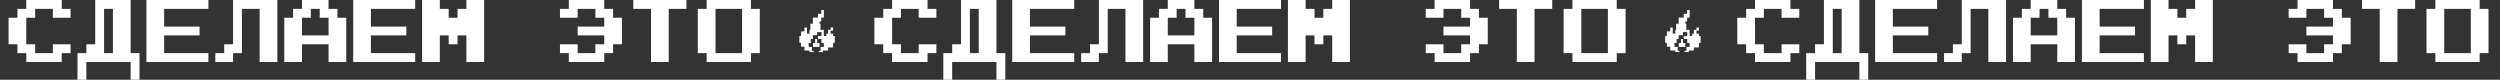
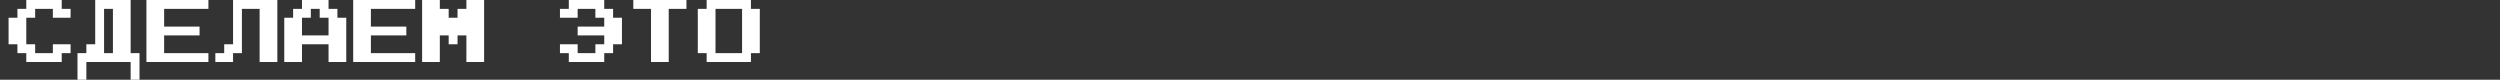
<svg xmlns="http://www.w3.org/2000/svg" width="2258" height="72" viewBox="0 0 2258 72" fill="none">
  <rect x="0" y="0" width="2258" height="72" fill="#333333" stroke="none" />
  <path d="M63.745 48H55.745V56H23.745V48H15.745V40H7.745V16H15.745V8H23.745V-3.8147e-06H55.745V8H63.745V16H47.745V8H31.745V16H23.745V40H31.745V48H47.745V40H63.745V48ZM77.995 72H69.995V48H77.995V40H85.995V-3.8147e-06H117.995V48H125.995V72H117.995V56H77.995V72ZM93.995 48H101.995V8H93.995V48ZM188.245 56H132.245V-3.8147e-06H188.245V8H148.245V24H180.245V32H148.245V48H188.245V56ZM218.495 48H210.495V56H194.495V48H202.495V40H210.495V-3.8147e-06H250.495V56H234.495V8H218.495V48ZM312.745 56H296.745V40H272.745V56H256.745V16H264.745V8H272.745V-3.8147e-06H296.745V8H304.745V16H312.745V56ZM296.745 32V16H288.745V8H280.745V16H272.745V32H296.745ZM374.995 56H318.995V-3.8147e-06H374.995V8H334.995V24H366.995V32H334.995V48H374.995V56ZM437.245 56H421.245V32H413.245V40H405.245V32H397.245V56H381.245V-3.8147e-06H397.245V8H405.245V16H413.245V8H421.245V-3.8147e-06H437.245V56ZM505.745 40H521.745V48H537.745V40H545.745V32H521.745V24H545.745V16H537.745V8H521.745V16H505.745V8H513.745V-3.8147e-06H545.745V8H553.745V16H561.745V40H553.745V48H545.745V56H513.745V48H505.745V40ZM619.995 8H603.995V56H587.995V8H571.995V-3.8147e-06H619.995V8ZM686.245 48H678.245V56H638.245V48H630.245V8H638.245V-3.8147e-06H678.245V8H686.245V48ZM670.245 48V8H646.245V48H670.245Z" fill="white" />
-   <path d="M1625.12 48H1617.12V56H1585.12V48H1577.12V40H1569.12V16H1577.12V8H1585.12V-3.8147e-06H1617.12V8H1625.12V16H1609.12V8H1593.12V16H1585.12V40H1593.12V48H1609.12V40H1625.12V48ZM1639.37 72H1631.37V48H1639.37V40H1647.37V-3.8147e-06H1679.37V48H1687.37V72H1679.37V56H1639.37V72ZM1655.37 48H1663.37V8H1655.37V48ZM1749.62 56H1693.62V-3.8147e-06H1749.62V8H1709.62V24H1741.62V32H1709.62V48H1749.62V56ZM1779.87 48H1771.87V56H1755.87V48H1763.87V40H1771.87V-3.8147e-06H1811.87V56H1795.87V8H1779.87V48ZM1874.12 56H1858.12V40H1834.12V56H1818.12V16H1826.12V8H1834.12V-3.8147e-06H1858.12V8H1866.12V16H1874.12V56ZM1858.12 32V16H1850.12V8H1842.12V16H1834.12V32H1858.12ZM1936.37 56H1880.37V-3.8147e-06H1936.37V8H1896.37V24H1928.37V32H1896.37V48H1936.37V56ZM1998.62 56H1982.62V32H1974.62V40H1966.62V32H1958.62V56H1942.62V-3.8147e-06H1958.62V8H1966.62V16H1974.62V8H1982.62V-3.8147e-06H1998.62V56ZM2067.12 40H2083.12V48H2099.12V40H2107.12V32H2083.12V24H2107.12V16H2099.12V8H2083.12V16H2067.12V8H2075.12V-3.8147e-06H2107.12V8H2115.12V16H2123.12V40H2115.12V48H2107.12V56H2075.12V48H2067.12V40ZM2181.37 8H2165.37V56H2149.37V8H2133.37V-3.8147e-06H2181.37V8ZM2247.62 48H2239.62V56H2199.62V48H2191.62V8H2199.62V-3.8147e-06H2239.62V8H2247.62V48ZM2231.62 48V8H2207.62V48H2231.62Z" fill="white" />
-   <path d="M845.745 48H837.745V56H805.745V48H797.745V40H789.745V16H797.745V8H805.745V-3.8147e-06H837.745V8H845.745V16H829.745V8H813.745V16H805.745V40H813.745V48H829.745V40H845.745V48ZM859.995 72H851.995V48H859.995V40H867.995V-3.8147e-06H899.995V48H907.995V72H899.995V56H859.995V72ZM875.995 48H883.995V8H875.995V48ZM970.245 56H914.245V-3.8147e-06H970.245V8H930.245V24H962.245V32H930.245V48H970.245V56ZM1000.5 48H992.495V56H976.495V48H984.495V40H992.495V-3.8147e-06H1032.5V56H1016.5V8H1000.5V48ZM1094.75 56H1078.75V40H1054.74V56H1038.75V16H1046.75V8H1054.74V-3.8147e-06H1078.75V8H1086.75V16H1094.75V56ZM1078.75 32V16H1070.75V8H1062.75V16H1054.74V32H1078.75ZM1157 56H1101V-3.8147e-06H1157V8H1116.99V24H1149V32H1116.99V48H1157V56ZM1219.25 56H1203.25V32H1195.25V40H1187.25V32H1179.24V56H1163.25V-3.8147e-06H1179.24V8H1187.25V16H1195.25V8H1203.25V-3.8147e-06H1219.25V56ZM1287.75 40H1303.74V48H1319.75V40H1327.75V32H1303.74V24H1327.75V16H1319.75V8H1303.74V16H1287.75V8H1295.75V-3.8147e-06H1327.75V8H1335.75V16H1343.75V40H1335.75V48H1327.75V56H1295.75V48H1287.75V40ZM1402 8H1385.99V56H1370V8H1354V-3.8147e-06H1402V8ZM1468.25 48H1460.25V56H1420.25V48H1412.25V8H1420.25V-3.8147e-06H1460.25V8H1468.25V48ZM1452.25 48V8H1428.24V48H1452.25Z" fill="white" />
-   <path fill-rule="evenodd" clip-rule="evenodd" d="M744.095 9H741.81V15.909H744.095V9ZM734.19 15.909H738.762V12.455H741.81V19.364H740.286V21.436H741.048V26.964H731.905V21.436H734.19V15.909ZM731.143 26.964H744.095V32.491H741.918V29.036H738V31.8H734.19V32.491H731.143V26.964ZM734.19 32.491H731.143V30.418H728.857V28.346L728.857 24.891H726.571V28.346H723.524V32.491H728.857V32.491H722V38.71H723.524V42.163H726.571V45.618H731.143V47H734.952V45.914H733.32V42.361H730.381V38.808H734.299V42.361H740.177V38.808H744.095V42.361H741.156V45.914H739.524V47H743.333V45.618H747.905V42.854H752.476V38.71H754V32.491H741.918V32.589H738.762V35.254H734.19V32.491ZM750.191 30.418H752.476V32.491H750.191V32.491H747.905V32.491H746.381V30.418H747.905V26.964H750.191L750.19 24.891H752.476V27.655H750.19L750.191 30.418ZM741.918 35.254H738V38.808H741.918V35.254ZM736.259 35.254H732.34V38.808H736.259V35.254Z" fill="white" />
-   <path fill-rule="evenodd" clip-rule="evenodd" d="M1526.1 9H1523.81V15.909H1526.1V9ZM1516.19 15.909H1520.76V12.455H1523.81V19.364H1522.29V21.436H1523.05V26.964H1513.9V21.436H1516.19V15.909ZM1513.14 26.964H1526.1V32.491H1523.92V29.036H1520V31.8H1516.19V32.491H1513.14V26.964ZM1516.19 32.491H1513.14V30.418H1510.86V28.346L1510.86 24.891H1508.57V28.346H1505.52V32.491H1510.86V32.491H1504V38.71H1505.52V42.163H1508.57V45.618H1513.14V47H1516.95V45.914H1515.32V42.361H1512.38V38.808H1516.3V42.361H1522.18V38.808H1526.1V42.361H1523.16V45.914H1521.52V47H1525.33V45.618H1529.9V42.854H1534.48V38.71H1536V32.491H1523.92V32.589H1520.76V35.254H1516.19V32.491ZM1532.19 30.418H1534.48V32.491H1532.19V32.491H1529.9V32.491H1528.38V30.418H1529.9V26.964H1532.19L1532.19 24.891H1534.48V27.655H1532.19L1532.19 30.418ZM1523.92 35.254H1520V38.808H1523.92V35.254ZM1518.26 35.254H1514.34V38.808H1518.26V35.254Z" fill="white" />
</svg>